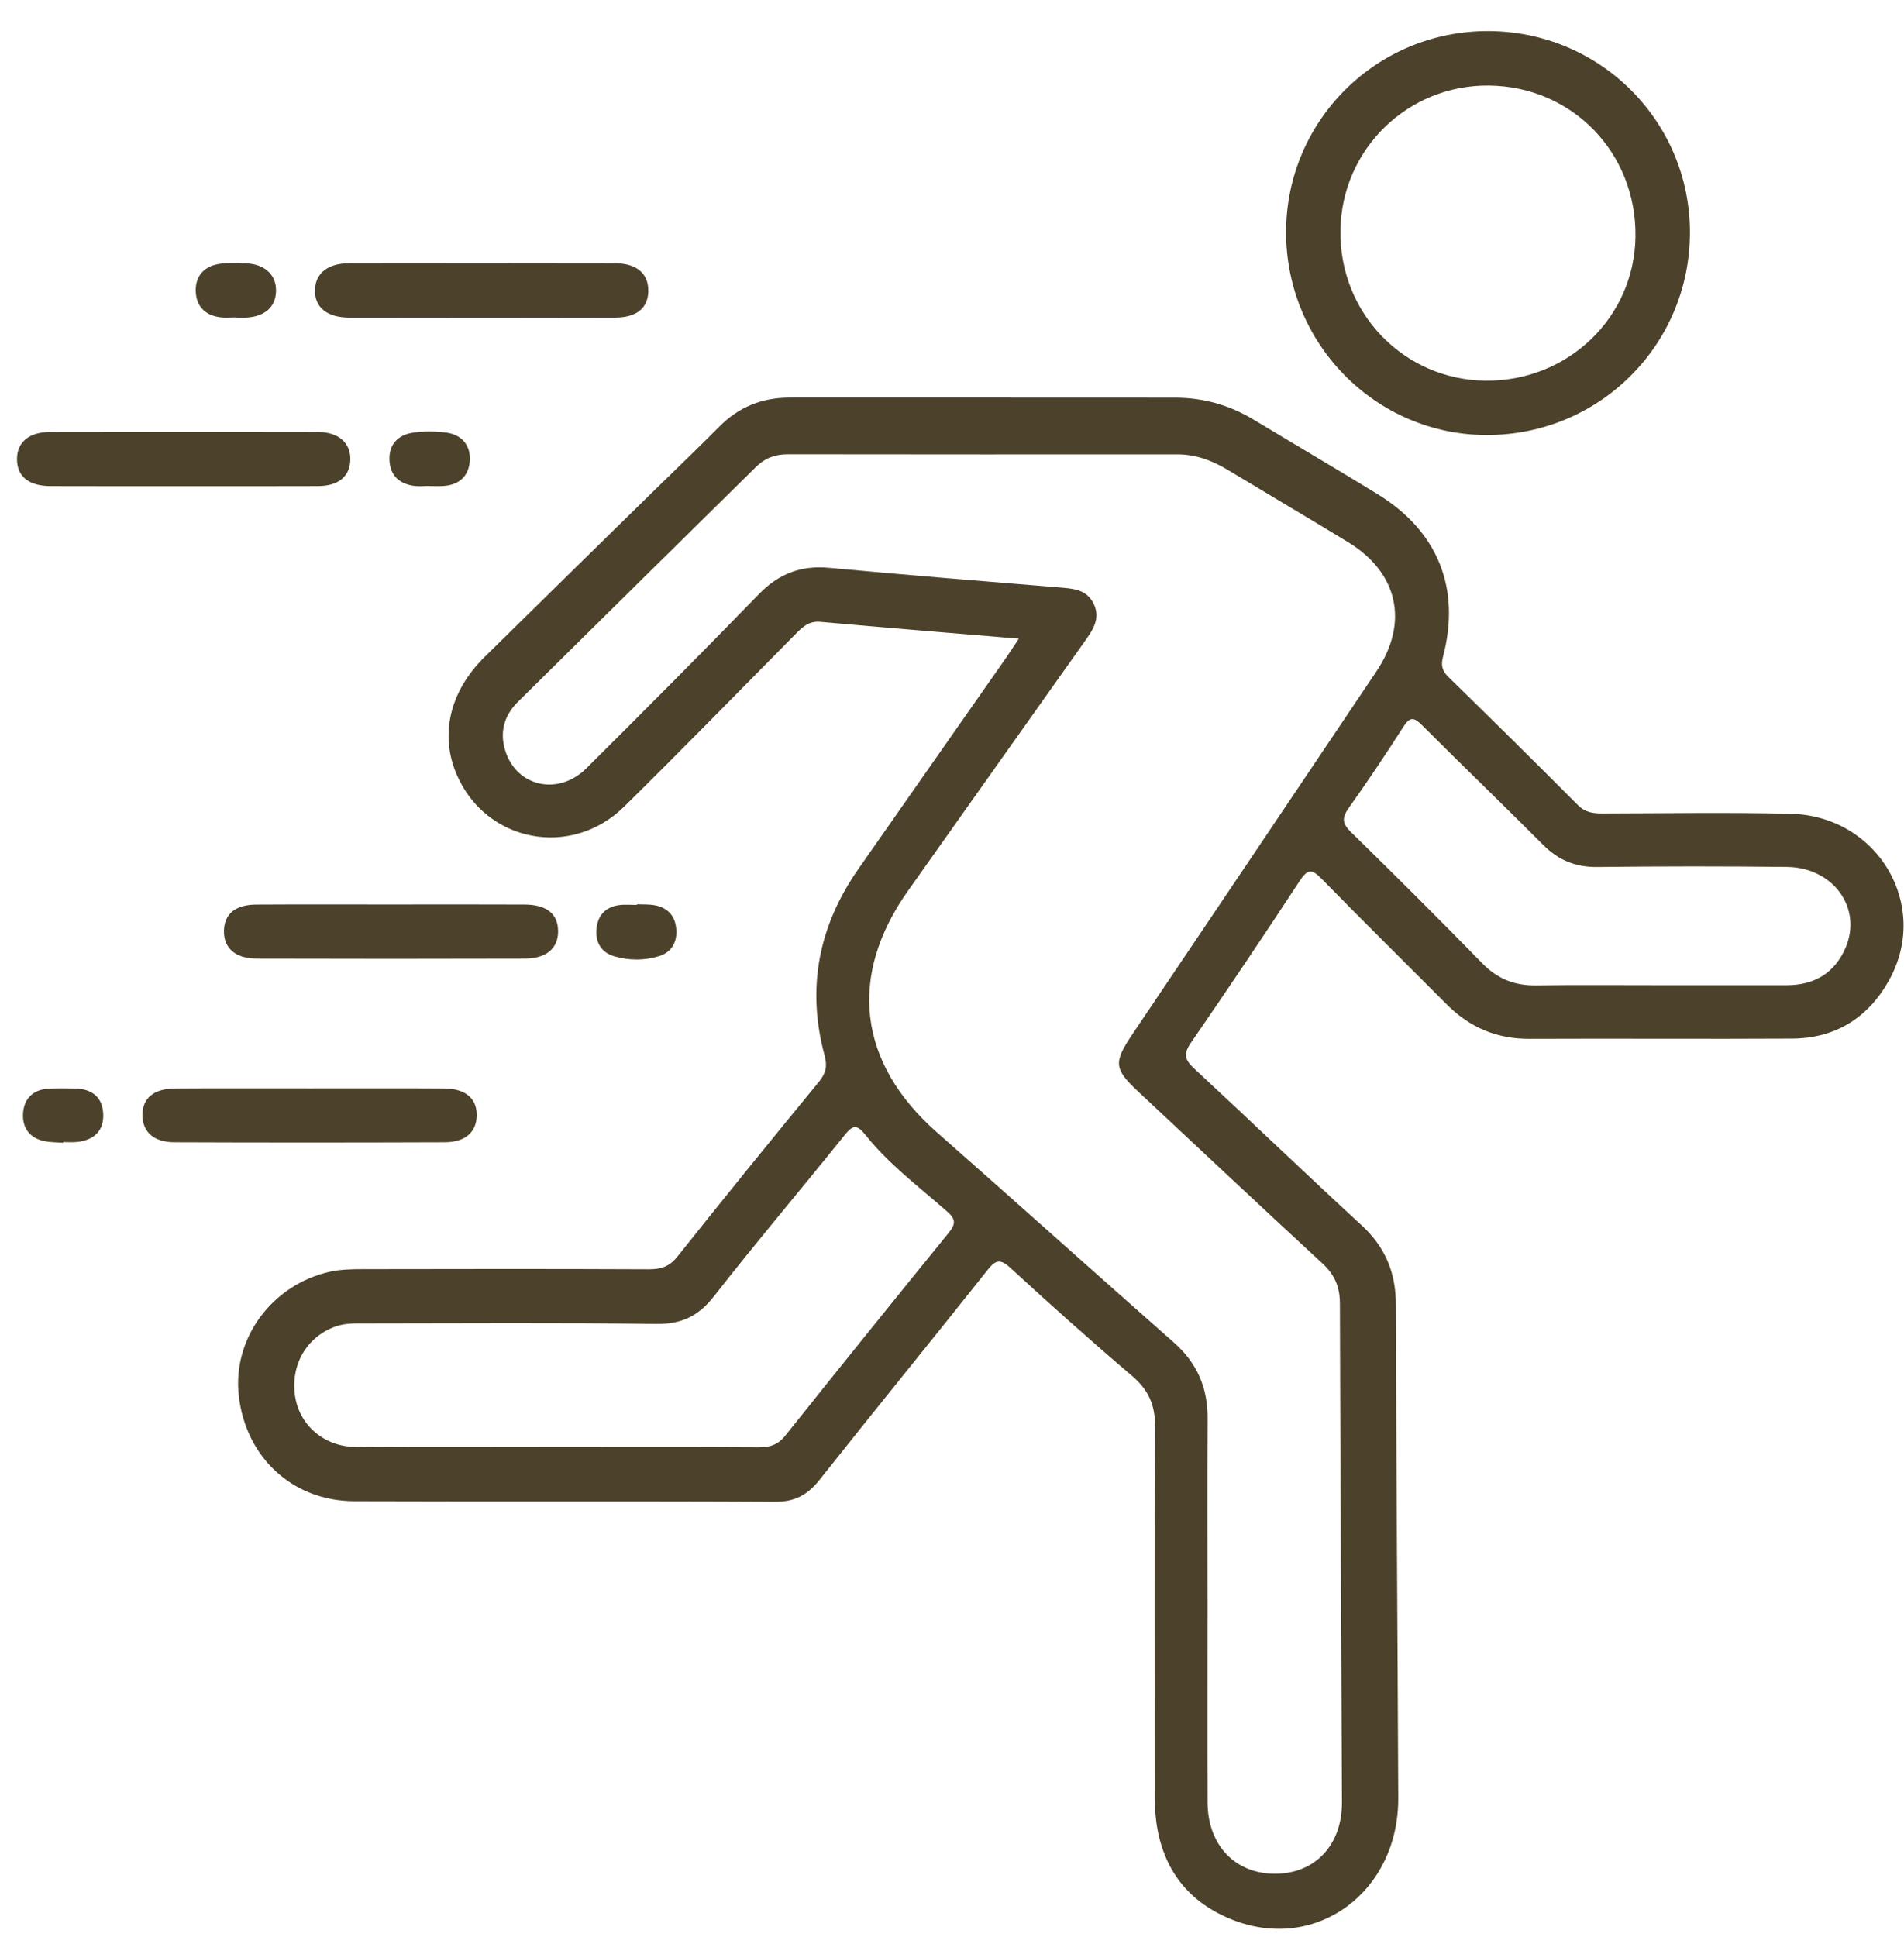
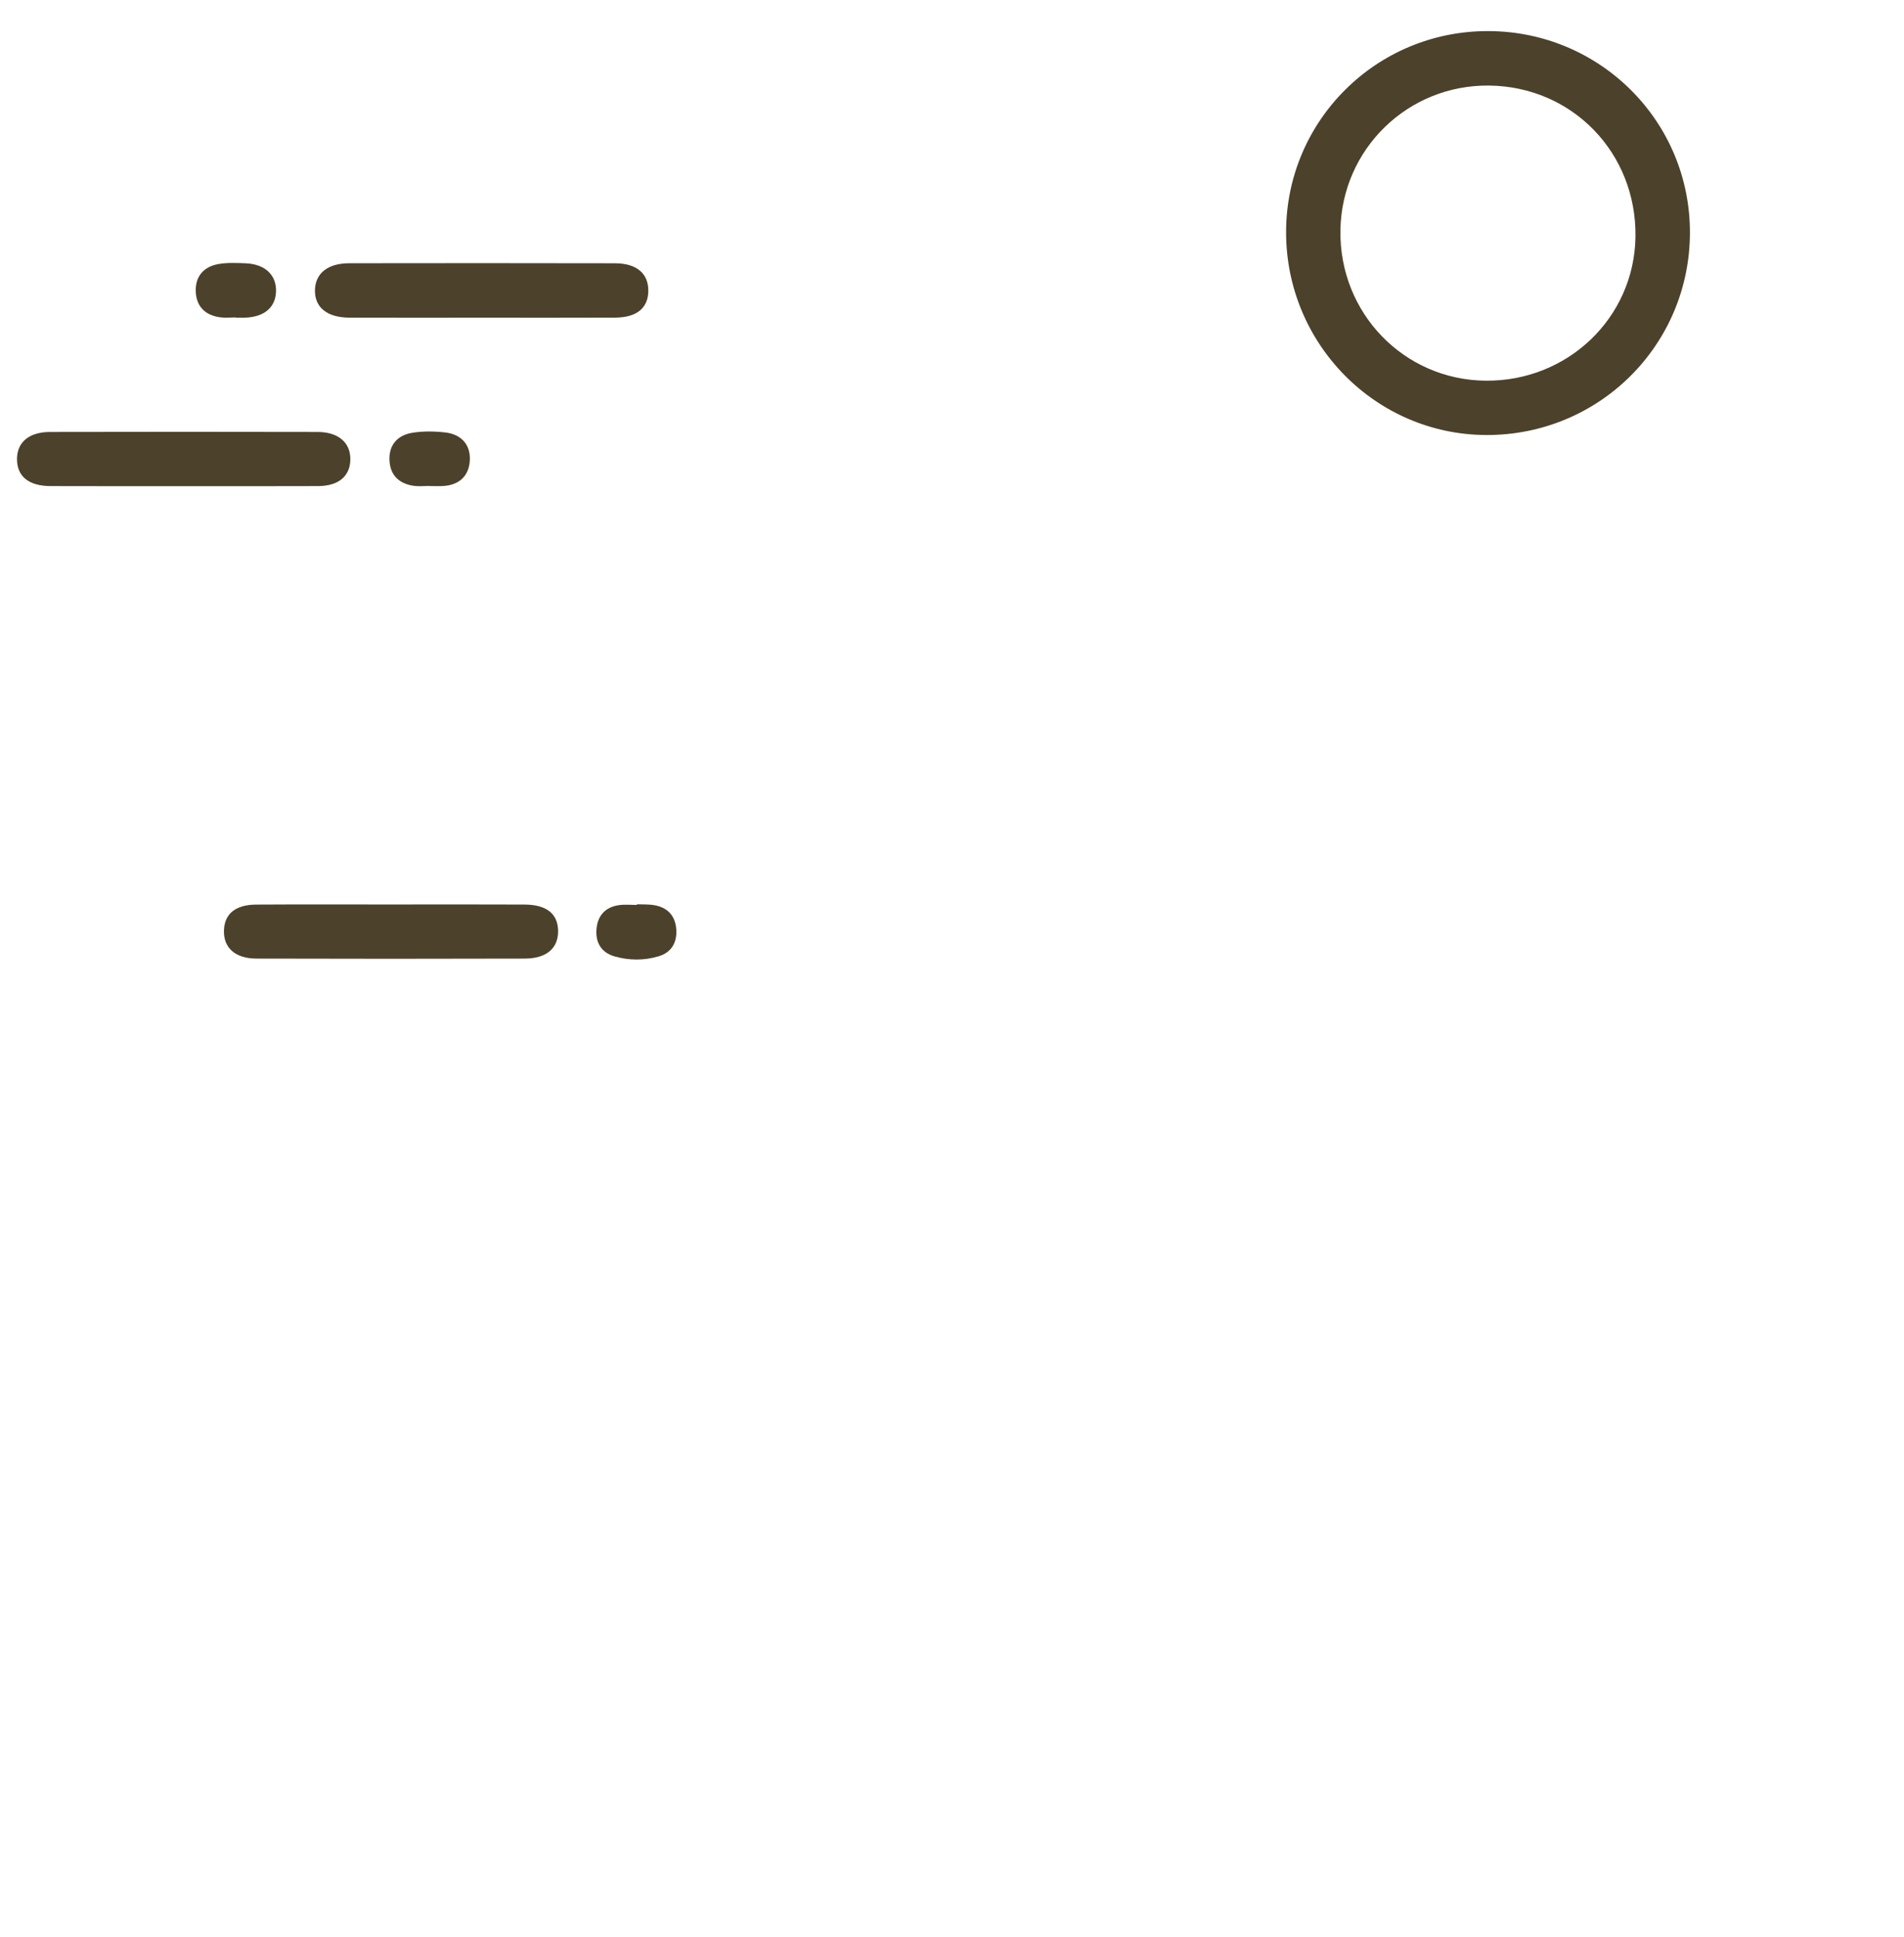
<svg xmlns="http://www.w3.org/2000/svg" width="58" height="59" viewBox="0 0 58 59" fill="none">
-   <path d="M31.036 19.453C28.943 19.278 26.964 19.117 24.986 18.94C24.635 18.909 24.439 19.105 24.226 19.32C22.493 21.073 20.771 22.838 19.014 24.568C17.396 26.161 14.803 25.652 13.915 23.599C13.391 22.384 13.694 21.065 14.76 20.012C16.501 18.295 18.25 16.586 19.996 14.873C20.635 14.247 21.283 13.63 21.912 12.994C22.505 12.395 23.216 12.11 24.053 12.111C27.969 12.112 31.886 12.109 35.803 12.113C36.656 12.114 37.45 12.336 38.183 12.779C39.442 13.538 40.71 14.281 41.963 15.05C43.802 16.179 44.504 17.92 43.958 19.999C43.888 20.267 43.929 20.431 44.124 20.622C45.447 21.914 46.763 23.213 48.067 24.523C48.293 24.75 48.538 24.777 48.823 24.776C50.732 24.773 52.641 24.74 54.549 24.786C57.203 24.85 58.809 27.573 57.549 29.849C56.914 30.997 55.914 31.627 54.587 31.634C51.923 31.649 49.259 31.629 46.595 31.641C45.602 31.646 44.777 31.299 44.082 30.603C42.805 29.321 41.516 28.051 40.251 26.758C39.966 26.468 39.833 26.465 39.601 26.817C38.511 28.478 37.403 30.128 36.276 31.764C36.042 32.103 36.091 32.281 36.376 32.545C38.083 34.126 39.759 35.739 41.471 37.314C42.195 37.979 42.52 38.755 42.522 39.736C42.532 44.747 42.575 49.757 42.594 54.767C42.605 57.623 40.106 59.468 37.56 58.479C36.208 57.953 35.421 56.941 35.224 55.495C35.181 55.182 35.177 54.861 35.176 54.544C35.173 50.846 35.161 47.147 35.186 43.449C35.191 42.792 34.983 42.331 34.486 41.908C33.23 40.839 31.999 39.739 30.784 38.622C30.461 38.325 30.326 38.375 30.072 38.695C28.38 40.829 26.656 42.938 24.966 45.073C24.602 45.532 24.212 45.745 23.607 45.742C19.332 45.718 15.058 45.74 10.783 45.724C8.905 45.717 7.478 44.379 7.272 42.497C7.083 40.762 8.286 39.124 10.06 38.732C10.385 38.661 10.73 38.657 11.066 38.656C13.969 38.65 16.872 38.647 19.775 38.66C20.14 38.661 20.394 38.577 20.635 38.274C22.058 36.485 23.5 34.711 24.95 32.944C25.16 32.687 25.207 32.471 25.118 32.143C24.565 30.099 24.936 28.208 26.141 26.478C27.63 24.343 29.126 22.212 30.617 20.079C30.74 19.904 30.855 19.723 31.036 19.453ZM36.783 48.988C36.783 50.956 36.777 52.925 36.785 54.893C36.789 56.208 37.633 57.083 38.864 57.071C40.065 57.06 40.883 56.193 40.879 54.898C40.861 49.829 40.83 44.76 40.816 39.69C40.814 39.197 40.656 38.826 40.291 38.488C38.407 36.749 36.538 34.993 34.665 33.241C33.938 32.561 33.918 32.36 34.484 31.518C36.968 27.826 39.456 24.137 41.934 20.441C42.927 18.958 42.586 17.438 41.066 16.513C39.844 15.77 38.614 15.041 37.389 14.305C36.921 14.025 36.427 13.839 35.871 13.839C31.915 13.841 27.959 13.842 24.003 13.836C23.621 13.835 23.305 13.949 23.036 14.214C20.616 16.601 18.192 18.985 15.777 21.377C15.368 21.782 15.213 22.283 15.388 22.854C15.727 23.96 17.002 24.256 17.865 23.399C19.628 21.647 21.381 19.885 23.112 18.103C23.714 17.482 24.388 17.215 25.246 17.294C27.581 17.509 29.918 17.702 32.255 17.892C32.682 17.927 33.105 17.945 33.318 18.396C33.532 18.845 33.286 19.192 33.039 19.541C31.244 22.068 29.455 24.599 27.663 27.128C25.819 29.729 26.14 32.373 28.535 34.484C30.951 36.612 33.346 38.763 35.761 40.892C36.466 41.514 36.792 42.27 36.786 43.203C36.774 45.132 36.782 47.06 36.783 48.988ZM17.031 44.077C19.058 44.077 21.084 44.07 23.11 44.083C23.454 44.085 23.7 44.007 23.925 43.724C25.571 41.659 27.229 39.602 28.896 37.554C29.119 37.28 29.12 37.136 28.843 36.893C27.993 36.147 27.079 35.463 26.369 34.574C26.106 34.245 25.984 34.255 25.729 34.573C24.411 36.215 23.048 37.821 21.752 39.479C21.277 40.085 20.764 40.335 19.988 40.325C17.029 40.284 14.069 40.308 11.109 40.309C10.812 40.309 10.514 40.299 10.225 40.401C9.344 40.713 8.842 41.573 8.989 42.53C9.126 43.412 9.874 44.064 10.833 44.072C12.899 44.088 14.965 44.077 17.031 44.077ZM50.495 30.008C51.806 30.008 53.117 30.008 54.427 30.008C55.266 30.007 55.889 29.64 56.22 28.867C56.737 27.659 55.846 26.421 54.432 26.405C52.506 26.383 50.579 26.384 48.653 26.407C47.989 26.415 47.469 26.197 47.006 25.732C45.786 24.509 44.541 23.31 43.319 22.088C43.077 21.846 42.951 21.822 42.751 22.136C42.217 22.972 41.663 23.796 41.089 24.605C40.879 24.9 40.878 25.076 41.15 25.341C42.499 26.66 43.836 27.992 45.154 29.342C45.619 29.819 46.145 30.024 46.801 30.014C48.032 29.996 49.263 30.009 50.495 30.008Z" fill="#4C412A" />
  <path d="M45.345 0.947C48.752 0.96 51.49 3.705 51.479 7.097C51.469 10.518 48.705 13.26 45.277 13.25C41.902 13.24 39.169 10.465 39.177 7.058C39.186 3.664 41.942 0.933 45.345 0.947ZM45.364 2.606C42.887 2.577 40.869 4.54 40.832 7.016C40.794 9.533 42.764 11.572 45.256 11.595C47.758 11.619 49.784 9.675 49.82 7.216C49.858 4.661 47.901 2.637 45.364 2.606Z" fill="#4C412A" />
  <path d="M5.586 14.807C4.237 14.807 2.888 14.81 1.539 14.805C0.877 14.803 0.522 14.513 0.518 13.992C0.515 13.473 0.878 13.158 1.527 13.157C4.244 13.151 6.962 13.151 9.679 13.157C10.317 13.159 10.686 13.491 10.672 14.009C10.658 14.509 10.311 14.802 9.692 14.805C8.323 14.811 6.955 14.807 5.586 14.807Z" fill="#4C412A" />
  <path d="M11.92 27.549C13.272 27.549 14.624 27.544 15.977 27.551C16.655 27.554 16.998 27.836 17.001 28.361C17.004 28.881 16.648 29.195 15.988 29.197C13.264 29.205 10.54 29.205 7.815 29.197C7.162 29.195 6.809 28.869 6.822 28.345C6.835 27.838 7.169 27.556 7.803 27.552C9.176 27.544 10.548 27.549 11.92 27.549Z" fill="#4C412A" />
  <path d="M14.692 9.676C13.343 9.676 11.994 9.68 10.645 9.675C9.956 9.672 9.577 9.357 9.595 8.823C9.612 8.321 9.988 8.019 10.641 8.018C13.339 8.014 16.037 8.013 18.735 8.019C19.391 8.02 19.748 8.328 19.749 8.848C19.749 9.378 19.403 9.671 18.739 9.674C17.39 9.68 16.041 9.676 14.692 9.676Z" fill="#4C412A" />
-   <path d="M9.464 33.149C10.816 33.149 12.169 33.144 13.521 33.152C14.181 33.155 14.533 33.458 14.522 33.982C14.512 34.483 14.174 34.789 13.545 34.791C10.801 34.801 8.057 34.802 5.313 34.791C4.685 34.789 4.347 34.478 4.339 33.978C4.331 33.453 4.68 33.155 5.348 33.152C6.72 33.144 8.092 33.149 9.464 33.149Z" fill="#4C412A" />
  <path d="M13.083 14.801C12.924 14.801 12.763 14.819 12.607 14.798C12.155 14.735 11.882 14.472 11.864 14.012C11.845 13.545 12.116 13.254 12.557 13.182C12.885 13.128 13.233 13.134 13.566 13.172C14.045 13.228 14.335 13.537 14.312 14.018C14.289 14.491 13.994 14.774 13.5 14.803C13.362 14.811 13.222 14.804 13.083 14.804V14.801Z" fill="#4C412A" />
  <path d="M7.178 9.668C7.019 9.668 6.858 9.686 6.702 9.664C6.246 9.602 5.978 9.329 5.963 8.874C5.947 8.413 6.21 8.121 6.656 8.042C6.926 7.995 7.211 8.009 7.487 8.02C8.078 8.045 8.428 8.382 8.408 8.887C8.389 9.365 8.05 9.652 7.475 9.675C7.376 9.679 7.277 9.675 7.178 9.675V9.668Z" fill="#4C412A" />
  <path d="M19.403 27.543C19.581 27.551 19.762 27.54 19.936 27.571C20.335 27.641 20.568 27.89 20.6 28.296C20.632 28.697 20.461 29.005 20.072 29.124C19.63 29.26 19.166 29.257 18.723 29.131C18.305 29.012 18.125 28.689 18.174 28.262C18.221 27.858 18.466 27.62 18.868 27.567C19.043 27.544 19.224 27.563 19.402 27.563L19.403 27.543Z" fill="#4C412A" />
-   <path d="M1.922 34.806C1.745 34.793 1.565 34.794 1.39 34.764C0.93 34.684 0.682 34.381 0.701 33.934C0.72 33.491 0.98 33.196 1.452 33.162C1.728 33.143 2.007 33.148 2.284 33.153C2.797 33.164 3.126 33.415 3.145 33.938C3.163 34.463 2.843 34.73 2.339 34.783C2.202 34.798 2.062 34.785 1.923 34.785L1.922 34.806Z" fill="#4C412A" />
</svg>